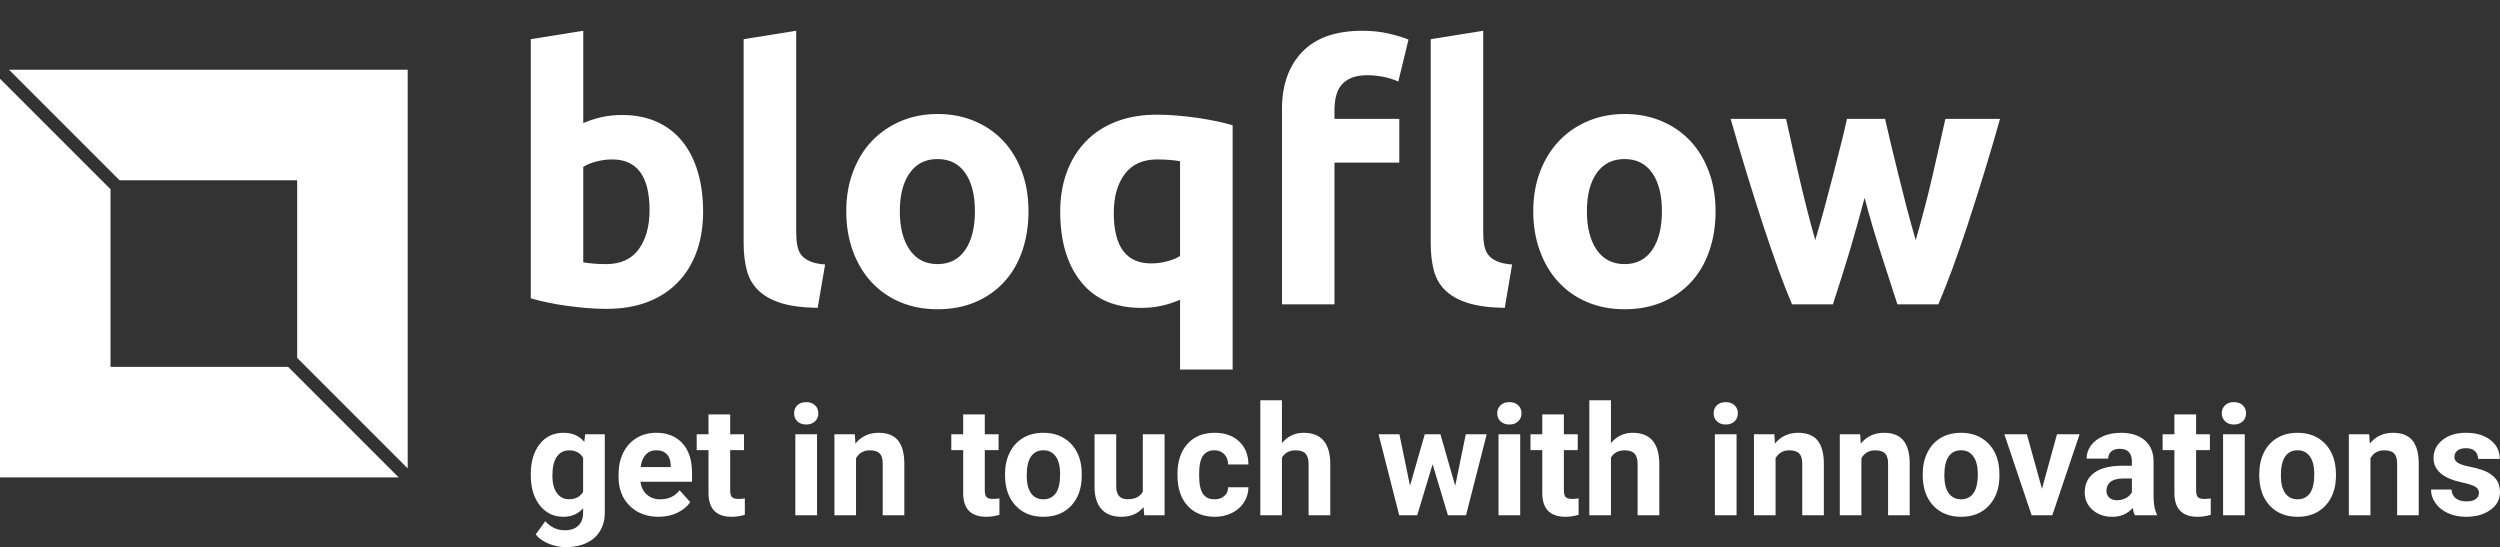
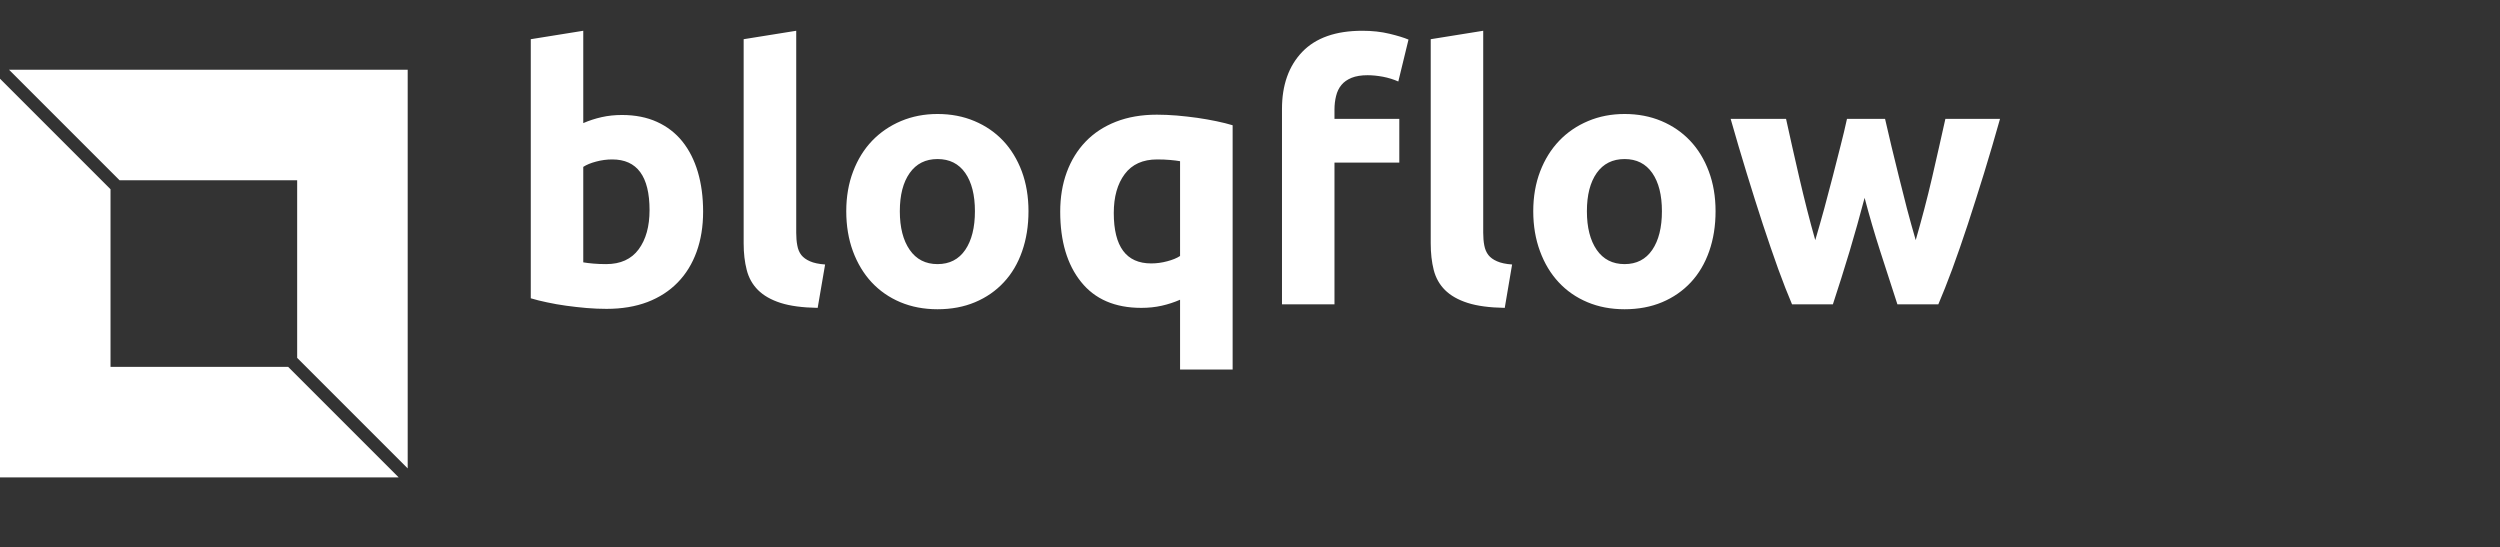
<svg xmlns="http://www.w3.org/2000/svg" width="325" height="71.128" viewBox="0 0 325 71.128" class="editor-view__logo-preview" data-v-7b637543="" data-v-e67b9e79="">
  <rect x="0" y="0" width="325" height="71.128" fill="#333333" stroke="none" />
  <svg id="mark" viewBox="0 0 32 32" width="53" height="53" x="0" y="9.064" data-v-7b637543="" style="fill: rgb(255, 255, 255);">
    <rect x="0" y="0" width="100%" height="100%" fill="none" data-v-7b637543="" />
    <g data-v-7b637543="">
      <g>
        <g>
          <polygon points="9.382,8.675 23.325,8.675 23.325,22.618 32,31.293 32,0 0.707,0   " />
          <polygon points="22.618,23.325 8.675,23.325 8.675,9.382 0,0.707 0,32 31.293,32   " />
        </g>
      </g>
    </g>
  </svg>
  <svg id="name" viewBox="0 0 191.728 44.206" width="191" height="44.038" x="69" y="4" data-v-7b637543="" style="fill: rgb(255, 255, 255);">
-     <rect x="0" y="0" width="100%" height="100%" fill="none" data-v-7b637543="" />
    <g data-v-7b637543="">
      <path d="M15.50 23.41L15.50 23.41Q15.50 16.79 10.63 16.79L10.63 16.79Q9.57 16.79 8.53 17.07Q7.50 17.34 6.85 17.76L6.85 17.76L6.85 30.22Q7.36 30.31 8.14 30.38Q8.92 30.45 9.84 30.45L9.84 30.45Q12.65 30.45 14.08 28.52Q15.50 26.59 15.50 23.41ZM22.49 23.60L22.49 23.60Q22.49 26.50 21.64 28.84Q20.79 31.19 19.18 32.84Q17.57 34.50 15.23 35.40Q12.88 36.29 9.89 36.29L9.89 36.29Q8.65 36.29 7.29 36.18Q5.93 36.06 4.62 35.88Q3.31 35.70 2.12 35.44Q0.92 35.19 0 34.91L0 34.91L0 1.10L6.85 0L6.85 12.05Q8.00 11.55 9.25 11.27Q10.49 10.99 11.91 10.99L11.91 10.99Q14.49 10.99 16.47 11.89Q18.45 12.79 19.78 14.44Q21.11 16.10 21.80 18.42Q22.49 20.75 22.49 23.60ZM38.41 30.50L37.44 36.16Q34.45 36.11 32.59 35.51Q30.73 34.91 29.65 33.83Q28.57 32.75 28.18 31.21Q27.78 29.67 27.78 27.74L27.78 27.74L27.78 1.10L34.64 0L34.64 26.36Q34.64 27.28 34.78 28.01Q34.91 28.75 35.30 29.26Q35.70 29.76 36.43 30.08Q37.17 30.41 38.41 30.50L38.41 30.50ZM64.95 23.55L64.95 23.55Q64.95 26.40 64.12 28.77Q63.30 31.14 61.73 32.82Q60.17 34.50 57.98 35.42Q55.80 36.34 53.08 36.34L53.08 36.34Q50.42 36.34 48.23 35.42Q46.05 34.50 44.48 32.82Q42.92 31.14 42.04 28.77Q41.17 26.40 41.17 23.55L41.17 23.55Q41.17 20.70 42.07 18.35Q42.96 16.01 44.55 14.35Q46.14 12.70 48.32 11.78Q50.51 10.86 53.08 10.86L53.08 10.86Q55.71 10.86 57.89 11.78Q60.08 12.70 61.64 14.35Q63.20 16.01 64.08 18.35Q64.95 20.70 64.95 23.55ZM57.96 23.55L57.96 23.55Q57.96 20.38 56.70 18.56Q55.43 16.74 53.08 16.74L53.08 16.74Q50.74 16.74 49.45 18.56Q48.16 20.38 48.16 23.55L48.16 23.55Q48.16 26.73 49.45 28.59Q50.74 30.45 53.08 30.45L53.08 30.45Q55.43 30.45 56.70 28.59Q57.96 26.73 57.96 23.55ZM76.08 23.78L76.08 23.78Q76.08 30.36 80.96 30.36L80.96 30.36Q82.02 30.36 83.05 30.08Q84.09 29.81 84.73 29.39L84.73 29.39L84.73 17.02Q84.23 16.93 83.44 16.86Q82.66 16.79 81.74 16.79L81.74 16.79Q78.94 16.79 77.51 18.70Q76.08 20.61 76.08 23.78ZM69.09 23.60L69.09 23.60Q69.09 20.79 69.94 18.47Q70.79 16.15 72.40 14.47Q74.01 12.79 76.36 11.87Q78.71 10.95 81.70 10.95L81.70 10.95Q82.94 10.95 84.30 11.06Q85.65 11.18 86.96 11.36Q88.27 11.55 89.47 11.80Q90.67 12.05 91.59 12.33L91.59 12.33L91.59 44.21L84.73 44.21L84.73 35.10Q83.58 35.60 82.34 35.88Q81.10 36.16 79.67 36.16L79.67 36.16Q74.52 36.16 71.81 32.77Q69.09 29.39 69.09 23.60ZM108.51 0L108.51 0Q110.45 0 112.06 0.39Q113.67 0.78 114.54 1.15L114.54 1.15L113.21 6.62Q112.29 6.21 111.21 6.00Q110.12 5.80 109.20 5.80L109.20 5.80Q107.96 5.80 107.11 6.14Q106.26 6.49 105.78 7.08Q105.29 7.68 105.09 8.51Q104.88 9.34 104.88 10.30L104.88 10.30L104.88 11.50L113.34 11.50L113.34 17.20L104.88 17.20L104.88 35.70L98.03 35.70L98.03 10.21Q98.03 5.52 100.67 2.76Q103.32 0 108.51 0ZM128.06 30.50L127.10 36.16Q124.11 36.11 122.25 35.51Q120.38 34.91 119.30 33.83Q118.22 32.75 117.83 31.21Q117.44 29.67 117.44 27.74L117.44 27.74L117.44 1.10L124.29 0L124.29 26.36Q124.29 27.28 124.43 28.01Q124.57 28.75 124.96 29.26Q125.35 29.76 126.09 30.08Q126.82 30.41 128.06 30.50L128.06 30.50ZM154.61 23.55L154.61 23.55Q154.61 26.40 153.78 28.77Q152.95 31.14 151.39 32.82Q149.82 34.50 147.64 35.42Q145.45 36.34 142.74 36.34L142.74 36.34Q140.07 36.34 137.89 35.42Q135.70 34.50 134.14 32.82Q132.57 31.14 131.70 28.77Q130.82 26.40 130.82 23.55L130.82 23.55Q130.82 20.70 131.72 18.35Q132.62 16.01 134.21 14.35Q135.79 12.70 137.98 11.78Q140.16 10.86 142.74 10.86L142.74 10.86Q145.36 10.86 147.55 11.78Q149.73 12.70 151.29 14.35Q152.86 16.01 153.73 18.35Q154.61 20.70 154.61 23.55ZM147.61 23.55L147.61 23.55Q147.61 20.38 146.35 18.56Q145.08 16.74 142.74 16.74L142.74 16.74Q140.39 16.74 139.10 18.56Q137.82 20.38 137.82 23.55L137.82 23.55Q137.82 26.73 139.10 28.59Q140.39 30.45 142.74 30.45L142.74 30.45Q145.08 30.45 146.35 28.59Q147.61 26.73 147.61 23.55ZM174.06 21.80L174.06 21.80Q173.14 25.30 172.11 28.75Q171.07 32.20 169.92 35.70L169.92 35.70L164.59 35.70Q163.76 33.76 162.79 31.10Q161.83 28.43 160.79 25.28Q159.76 22.13 158.68 18.61Q157.60 15.09 156.58 11.50L156.58 11.50L163.81 11.50Q164.17 13.16 164.61 15.11Q165.05 17.07 165.53 19.14Q166.01 21.21 166.54 23.30Q167.07 25.39 167.62 27.32L167.62 27.32Q168.22 25.30 168.80 23.18Q169.37 21.07 169.90 19.02Q170.43 16.97 170.91 15.06Q171.40 13.16 171.76 11.50L171.76 11.50L176.73 11.50Q177.10 13.16 177.56 15.06Q178.02 16.97 178.53 19.02Q179.03 21.07 179.58 23.18Q180.14 25.30 180.73 27.32L180.73 27.32Q181.29 25.39 181.84 23.30Q182.39 21.21 182.87 19.14Q183.36 17.07 183.79 15.11Q184.23 13.16 184.60 11.50L184.60 11.50L191.73 11.50Q190.72 15.09 189.64 18.61Q188.55 22.13 187.52 25.28Q186.48 28.43 185.50 31.10Q184.51 33.76 183.68 35.70L183.68 35.70L178.34 35.70Q177.19 32.20 176.09 28.75Q174.98 25.30 174.06 21.80Z" />
    </g>
  </svg>
  <svg id="slogan" viewBox="0 0 256.943 19.16" width="256" height="19.09" x="69" y="52.038" data-v-7b637543="" style="fill: rgb(255, 255, 255);">
    <rect x="0" y="0" width="100%" height="100%" fill="none" data-v-7b637543="" />
    <g data-v-7b637543="">
-       <path d="M0 9.76L0 9.64Q0 7.21 1.16 5.72Q2.31 4.24 4.28 4.24L4.28 4.24Q6.02 4.24 6.98 5.43L6.98 5.43L7.10 4.43L9.66 4.43L9.66 14.65Q9.66 16.04 9.03 17.06Q8.40 18.09 7.26 18.62Q6.11 19.16 4.58 19.16L4.58 19.16Q3.42 19.16 2.31 18.70Q1.21 18.23 0.64 17.50L0.64 17.50L1.89 15.78Q2.95 16.96 4.45 16.96L4.45 16.96Q5.58 16.96 6.20 16.36Q6.83 15.76 6.83 14.66L6.83 14.66L6.83 14.09Q5.85 15.20 4.26 15.20L4.26 15.20Q2.35 15.20 1.18 13.71Q0 12.22 0 9.76L0 9.76ZM2.82 9.84L2.82 9.84Q2.82 11.28 3.40 12.09Q3.97 12.91 4.98 12.91L4.98 12.91Q6.27 12.91 6.83 11.94L6.83 11.94L6.83 7.50Q6.26 6.53 5 6.53L5 6.53Q3.98 6.53 3.40 7.36Q2.82 8.19 2.82 9.84ZM16.69 15.20L16.69 15.20Q14.37 15.20 12.91 13.77Q11.45 12.34 11.45 9.97L11.45 9.97L11.45 9.70Q11.45 8.11 12.06 6.85Q12.68 5.60 13.80 4.92Q14.93 4.24 16.38 4.24L16.38 4.24Q18.54 4.24 19.79 5.61Q21.04 6.97 21.04 9.48L21.04 9.48L21.04 10.63L14.31 10.63Q14.44 11.67 15.13 12.29Q15.82 12.92 16.88 12.92L16.88 12.92Q18.51 12.92 19.42 11.74L19.42 11.74L20.81 13.29Q20.18 14.19 19.09 14.69Q18.01 15.20 16.69 15.20ZM16.37 6.52L16.37 6.52Q15.53 6.52 15.00 7.09Q14.48 7.66 14.34 8.71L14.34 8.71L18.26 8.71L18.26 8.49Q18.24 7.55 17.75 7.04Q17.27 6.52 16.37 6.52ZM23.19 1.84L26.02 1.84L26.02 4.43L27.82 4.43L27.82 6.50L26.02 6.50L26.02 11.78Q26.02 12.36 26.24 12.62Q26.46 12.87 27.10 12.87L27.10 12.87Q27.57 12.87 27.93 12.80L27.93 12.80L27.93 14.94Q27.10 15.20 26.22 15.20L26.22 15.20Q23.25 15.20 23.19 12.20L23.19 12.20L23.19 6.50L21.65 6.50L21.65 4.43L23.19 4.43L23.19 1.84ZM37.35 4.43L37.35 15L34.52 15L34.52 4.43L37.35 4.43ZM34.36 1.70L34.36 1.70Q34.36 1.06 34.78 0.65Q35.21 0.24 35.94 0.24L35.94 0.24Q36.66 0.24 37.09 0.65Q37.52 1.06 37.52 1.70L37.52 1.70Q37.52 2.34 37.08 2.75Q36.65 3.16 35.94 3.16Q35.22 3.16 34.79 2.75Q34.36 2.34 34.36 1.70ZM39.62 4.43L42.28 4.43L42.36 5.65Q43.50 4.24 45.40 4.24L45.40 4.24Q47.08 4.24 47.90 5.22Q48.72 6.21 48.74 8.17L48.74 8.17L48.74 15L45.92 15L45.92 8.24Q45.92 7.34 45.53 6.94Q45.14 6.53 44.23 6.53L44.23 6.53Q43.04 6.53 42.44 7.55L42.44 7.55L42.44 15L39.62 15L39.62 4.43ZM56.42 1.84L59.24 1.84L59.24 4.43L61.04 4.43L61.04 6.50L59.24 6.50L59.24 11.78Q59.24 12.36 59.46 12.62Q59.69 12.87 60.32 12.87L60.32 12.87Q60.79 12.87 61.15 12.80L61.15 12.80L61.15 14.94Q60.32 15.20 59.44 15.20L59.44 15.20Q56.47 15.20 56.42 12.20L56.42 12.20L56.42 6.50L54.87 6.50L54.87 4.43L56.42 4.43L56.42 1.84ZM61.88 9.75L61.88 9.62Q61.88 8.05 62.49 6.82Q63.10 5.59 64.23 4.91Q65.37 4.24 66.88 4.24L66.88 4.24Q69.01 4.24 70.37 5.55Q71.72 6.86 71.88 9.10L71.88 9.10L71.89 9.82Q71.89 12.26 70.54 13.73Q69.18 15.20 66.89 15.20Q64.61 15.20 63.25 13.73Q61.88 12.27 61.88 9.75L61.88 9.75ZM64.71 9.82L64.71 9.82Q64.71 11.33 65.27 12.12Q65.84 12.92 66.89 12.92L66.89 12.92Q67.92 12.92 68.50 12.13Q69.07 11.35 69.07 9.62L69.07 9.62Q69.07 8.14 68.50 7.33Q67.92 6.52 66.88 6.52L66.88 6.52Q65.84 6.52 65.27 7.33Q64.71 8.13 64.71 9.82ZM80.04 15L79.96 13.93Q78.92 15.20 77.07 15.20L77.07 15.20Q75.37 15.20 74.48 14.22Q73.58 13.24 73.56 11.36L73.56 11.36L73.56 4.43L76.39 4.43L76.39 11.26Q76.39 12.91 77.89 12.91L77.89 12.91Q79.33 12.91 79.86 11.91L79.86 11.91L79.86 4.43L82.70 4.43L82.70 15L80.04 15ZM89.22 12.92L89.22 12.92Q90 12.92 90.49 12.49Q90.98 12.06 91.00 11.35L91.00 11.35L93.64 11.35Q93.63 12.42 93.06 13.32Q92.48 14.21 91.48 14.70Q90.48 15.20 89.27 15.20L89.27 15.20Q87.00 15.20 85.69 13.75Q84.38 12.31 84.38 9.78L84.38 9.78L84.38 9.59Q84.38 7.15 85.68 5.69Q86.98 4.24 89.25 4.24L89.25 4.24Q91.23 4.24 92.43 5.37Q93.62 6.49 93.64 8.37L93.64 8.37L91.00 8.37Q90.98 7.55 90.49 7.04Q90 6.52 89.20 6.52L89.20 6.52Q88.21 6.52 87.71 7.24Q87.21 7.96 87.21 9.57L87.21 9.57L87.21 9.86Q87.21 11.49 87.71 12.21Q88.20 12.92 89.22 12.92ZM98.01 0L98.01 5.59Q99.13 4.24 100.83 4.24L100.83 4.24Q104.27 4.24 104.32 8.23L104.32 8.23L104.32 15L101.49 15L101.49 8.31Q101.49 7.40 101.10 6.97Q100.71 6.53 99.80 6.53L99.80 6.53Q98.56 6.53 98.01 7.49L98.01 7.49L98.01 15L95.19 15L95.19 0L98.01 0ZM118.69 4.43L120.62 11.16L122.00 4.43L124.73 4.43L122.03 15L119.67 15L117.67 8.35L115.66 15L113.31 15L110.62 4.43L113.34 4.43L114.72 11.15L116.65 4.43L118.69 4.43ZM129.10 4.43L129.10 15L126.27 15L126.27 4.43L129.10 4.43ZM126.10 1.70L126.10 1.70Q126.10 1.06 126.53 0.65Q126.95 0.24 127.69 0.24L127.69 0.24Q128.41 0.24 128.84 0.65Q129.27 1.06 129.27 1.70L129.27 1.70Q129.27 2.34 128.83 2.75Q128.40 3.16 127.69 3.16Q126.97 3.16 126.54 2.75Q126.10 2.34 126.10 1.70ZM131.98 1.84L134.80 1.84L134.80 4.43L136.61 4.43L136.61 6.50L134.80 6.50L134.80 11.78Q134.80 12.36 135.03 12.62Q135.25 12.87 135.89 12.87L135.89 12.87Q136.36 12.87 136.72 12.80L136.72 12.80L136.72 14.94Q135.89 15.20 135.01 15.20L135.01 15.20Q132.04 15.20 131.98 12.20L131.98 12.20L131.98 6.50L130.44 6.50L130.44 4.43L131.98 4.43L131.98 1.84ZM140.94 0L140.94 5.59Q142.06 4.24 143.76 4.24L143.76 4.24Q147.20 4.24 147.25 8.23L147.25 8.23L147.25 15L144.42 15L144.42 8.31Q144.42 7.40 144.03 6.97Q143.64 6.53 142.73 6.53L142.73 6.53Q141.49 6.53 140.94 7.49L140.94 7.49L140.94 15L138.12 15L138.12 0L140.94 0ZM157.33 4.43L157.33 15L154.50 15L154.50 4.43L157.33 4.43ZM154.34 1.70L154.34 1.70Q154.34 1.06 154.76 0.65Q155.19 0.24 155.92 0.24L155.92 0.24Q156.64 0.24 157.07 0.65Q157.50 1.06 157.50 1.70L157.50 1.70Q157.50 2.34 157.07 2.75Q156.63 3.16 155.92 3.16Q155.21 3.16 154.77 2.75Q154.34 2.34 154.34 1.70ZM159.60 4.43L162.26 4.43L162.34 5.65Q163.48 4.24 165.38 4.24L165.38 4.24Q167.06 4.24 167.88 5.22Q168.70 6.21 168.72 8.17L168.72 8.17L168.72 15L165.90 15L165.90 8.24Q165.90 7.34 165.51 6.94Q165.12 6.53 164.21 6.53L164.21 6.53Q163.02 6.53 162.42 7.55L162.42 7.55L162.42 15L159.60 15L159.60 4.43ZM170.80 4.43L173.46 4.43L173.54 5.65Q174.68 4.24 176.58 4.24L176.58 4.24Q178.26 4.24 179.08 5.22Q179.90 6.21 179.92 8.17L179.92 8.17L179.92 15L177.10 15L177.10 8.24Q177.10 7.34 176.71 6.94Q176.32 6.53 175.41 6.53L175.41 6.53Q174.22 6.53 173.62 7.55L173.62 7.55L173.62 15L170.80 15L170.80 4.43ZM181.62 9.75L181.62 9.62Q181.62 8.05 182.23 6.82Q182.83 5.59 183.97 4.91Q185.11 4.24 186.61 4.24L186.61 4.24Q188.75 4.24 190.10 5.55Q191.46 6.86 191.61 9.10L191.61 9.10L191.63 9.82Q191.63 12.26 190.27 13.73Q188.92 15.20 186.63 15.20Q184.35 15.20 182.98 13.73Q181.62 12.27 181.62 9.75L181.62 9.75ZM184.44 9.82L184.44 9.82Q184.44 11.33 185.01 12.12Q185.58 12.92 186.63 12.92L186.63 12.92Q187.66 12.92 188.23 12.13Q188.81 11.35 188.81 9.62L188.81 9.62Q188.81 8.14 188.23 7.33Q187.66 6.52 186.61 6.52L186.61 6.52Q185.58 6.52 185.01 7.33Q184.44 8.13 184.44 9.82ZM195.21 4.43L197.18 11.55L199.14 4.43L202.09 4.43L198.53 15L195.83 15L192.27 4.43L195.21 4.43ZM212.16 15L209.31 15Q209.11 14.62 209.02 14.05L209.02 14.05Q208.00 15.20 206.36 15.20L206.36 15.20Q204.80 15.20 203.78 14.30Q202.76 13.40 202.76 12.03L202.76 12.03Q202.76 10.35 204.01 9.45Q205.25 8.55 207.61 8.54L207.61 8.54L208.91 8.54L208.91 7.94Q208.91 7.21 208.53 6.77Q208.15 6.33 207.34 6.33L207.34 6.33Q206.63 6.33 206.23 6.67Q205.82 7.01 205.82 7.61L205.82 7.61L203.00 7.61Q203.00 6.69 203.56 5.91Q204.13 5.13 205.17 4.68Q206.20 4.24 207.49 4.24L207.49 4.24Q209.44 4.24 210.59 5.22Q211.74 6.20 211.74 7.98L211.74 7.98L211.74 12.56Q211.75 14.06 212.16 14.83L212.16 14.83L212.16 15ZM206.97 13.04L206.97 13.04Q207.60 13.04 208.13 12.76Q208.65 12.48 208.91 12.01L208.91 12.01L208.91 10.20L207.85 10.20Q205.73 10.20 205.60 11.66L205.60 11.66L205.59 11.83Q205.59 12.35 205.96 12.70Q206.33 13.04 206.97 13.04ZM214.46 1.84L217.29 1.84L217.29 4.43L219.09 4.43L219.09 6.50L217.29 6.50L217.29 11.78Q217.29 12.36 217.51 12.62Q217.73 12.87 218.37 12.87L218.37 12.87Q218.84 12.87 219.20 12.80L219.20 12.80L219.20 14.94Q218.37 15.20 217.49 15.20L217.49 15.20Q214.52 15.20 214.46 12.20L214.46 12.20L214.46 6.50L212.92 6.50L212.92 4.43L214.46 4.43L214.46 1.84ZM223.64 4.43L223.64 15L220.81 15L220.81 4.43L223.64 4.43ZM220.64 1.70L220.64 1.70Q220.64 1.06 221.07 0.65Q221.49 0.24 222.23 0.24L222.23 0.24Q222.95 0.24 223.38 0.65Q223.81 1.06 223.81 1.70L223.81 1.70Q223.81 2.34 223.37 2.75Q222.94 3.16 222.23 3.16Q221.51 3.16 221.08 2.75Q220.64 2.34 220.64 1.70ZM225.53 9.75L225.53 9.62Q225.53 8.05 226.13 6.82Q226.74 5.59 227.88 4.91Q229.01 4.24 230.52 4.24L230.52 4.24Q232.66 4.24 234.01 5.55Q235.36 6.86 235.52 9.10L235.52 9.10L235.54 9.82Q235.54 12.26 234.18 13.73Q232.82 15.20 230.54 15.20Q228.25 15.20 226.89 13.73Q225.53 12.27 225.53 9.75L225.53 9.75ZM228.35 9.82L228.35 9.82Q228.35 11.33 228.92 12.12Q229.48 12.92 230.54 12.92L230.54 12.92Q231.56 12.92 232.14 12.13Q232.71 11.35 232.71 9.62L232.71 9.62Q232.71 8.14 232.14 7.33Q231.56 6.52 230.52 6.52L230.52 6.52Q229.48 6.52 228.92 7.33Q228.35 8.13 228.35 9.82ZM237.22 4.43L239.87 4.43L239.96 5.65Q241.09 4.24 243.00 4.24L243.00 4.24Q244.68 4.24 245.50 5.22Q246.32 6.21 246.34 8.17L246.34 8.17L246.34 15L243.52 15L243.52 8.24Q243.52 7.34 243.13 6.94Q242.73 6.53 241.83 6.53L241.83 6.53Q240.63 6.53 240.04 7.55L240.04 7.55L240.04 15L237.22 15L237.22 4.43ZM254.20 12.08L254.20 12.08Q254.20 11.56 253.69 11.26Q253.17 10.97 252.04 10.73L252.04 10.73Q248.27 9.94 248.27 7.53L248.27 7.53Q248.27 6.12 249.44 5.18Q250.61 4.24 252.49 4.24L252.49 4.24Q254.50 4.24 255.71 5.19Q256.91 6.13 256.91 7.65L256.91 7.65L254.09 7.65Q254.09 7.04 253.70 6.65Q253.31 6.25 252.48 6.25L252.48 6.25Q251.77 6.25 251.38 6.57Q250.99 6.89 250.99 7.39L250.99 7.39Q250.99 7.86 251.43 8.15Q251.88 8.44 252.93 8.65Q253.98 8.86 254.71 9.12L254.71 9.12Q256.94 9.94 256.94 11.96L256.94 11.96Q256.94 13.41 255.70 14.30Q254.46 15.20 252.50 15.20L252.50 15.20Q251.17 15.20 250.14 14.72Q249.11 14.25 248.53 13.42Q247.94 12.60 247.94 11.64L247.94 11.64L250.62 11.64Q250.65 12.39 251.17 12.79Q251.69 13.19 252.56 13.19L252.56 13.19Q253.37 13.19 253.78 12.89Q254.20 12.58 254.20 12.08Z" />
-     </g>
+       </g>
  </svg>
</svg>